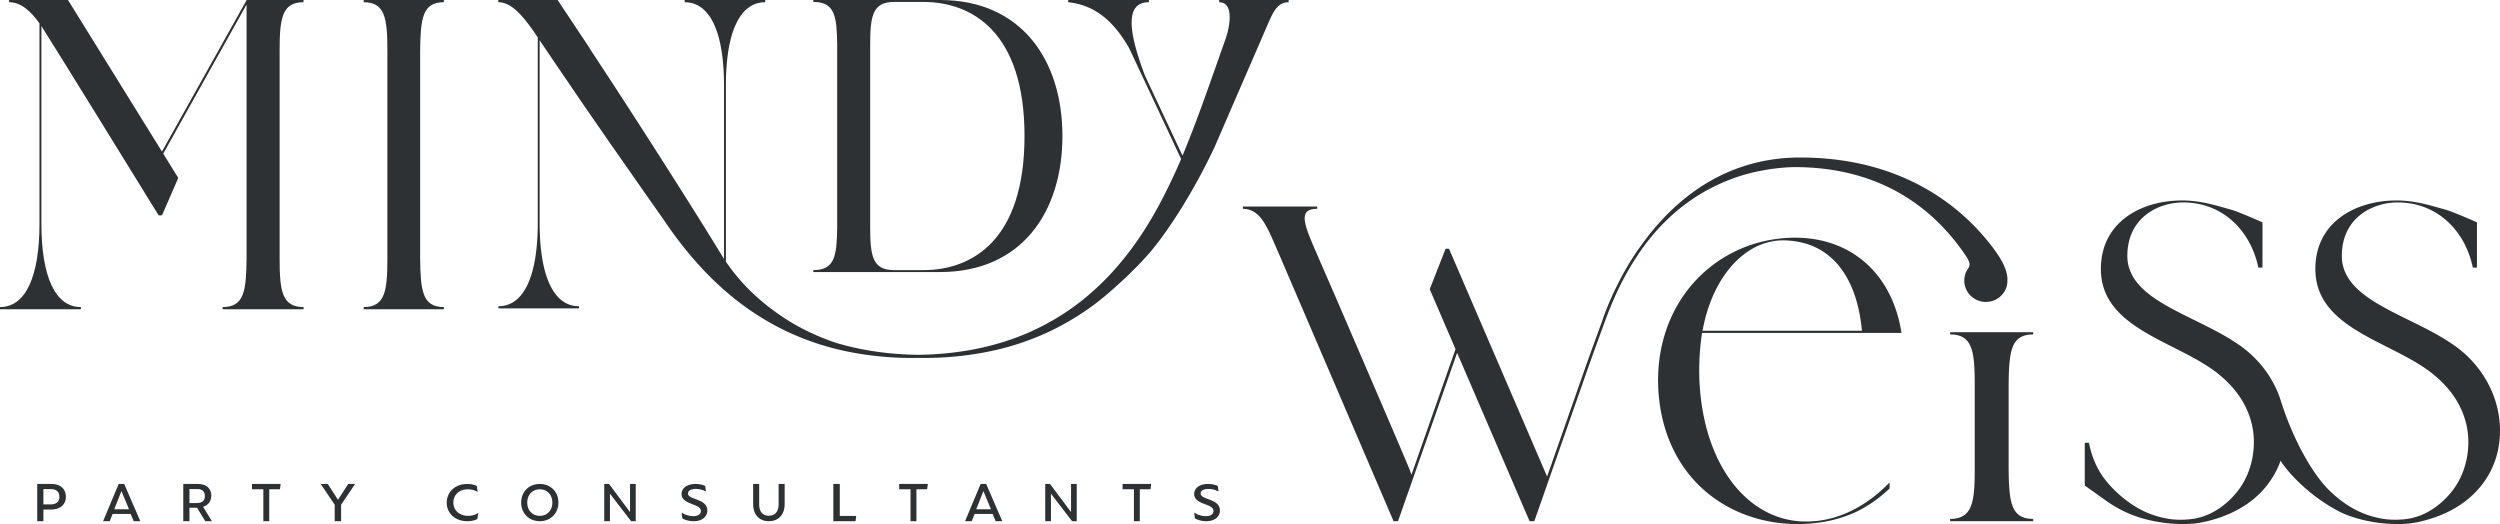
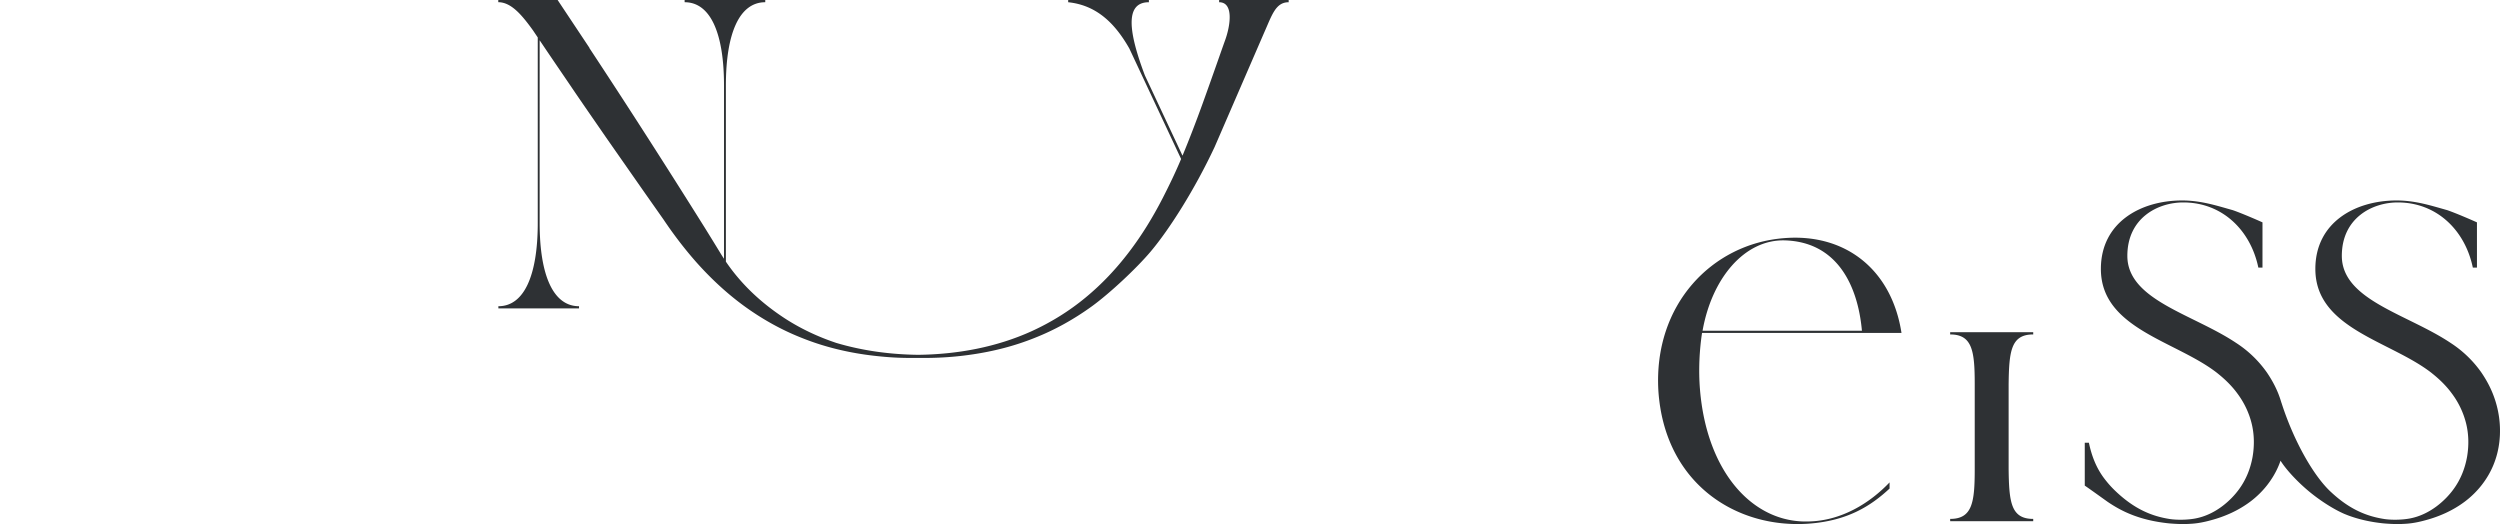
<svg xmlns="http://www.w3.org/2000/svg" width="873" height="183">
  <g fill="#2E3134" fill-rule="evenodd">
-     <path d="M155 .771V0h-28v.771c7.494 0 8.271 5.708 8.271 16.967v72.513c0 11.271-.777 16.978-8.271 16.978V108h28v-.771c-7.494 0-8.152-5.707-8.285-16.978V17.738C146.848 6.48 147.505.771 155 .771M322.4 94.326h-10.2c-7.534 0-8.33-5.025-8.33-14.929V15.603c0-9.916.796-14.927 8.33-14.927h10.2c17.083 0 35.361 10.577 35.361 46.818 0 36.374-18.278 46.832-35.36 46.832zM328.235 0H284v.676c7.548 0 8.21 5.011 8.344 14.927v63.794c-.133 9.904-.796 14.929-8.344 14.929V95h44.235C356.833 95 371 73.964 371 47.494S356.7 0 328.235 0zM106 .772V0H86.101l-.148.312L56.55 52.927v-.001L23.746 0H3.18v.772c4.106 0 7.552 3.082 10.608 7.404v69.89c0 18.359-4.756 29.162-13.788 29.162V108h28.243v-.772c-9.031 0-13.787-10.803-13.787-29.162V9.1c3.046 4.634 40.927 66.09 40.927 66.09h1.193l5.674-13.057-5.247-8.47v-.004l29.098-52.07v88.666c-.133 11.257-.792 16.974-8.363 16.974V108H106v-.772c-7.554 0-8.356-5.717-8.356-16.974V17.736C97.644 6.48 98.446.772 106 .772" />
    <path d="M425.722 0v.78c5.169 0 3.928 8.213 2.096 13.245-1.048 2.87-4.266 12.186-7.88 22.188-2.35 6.508-4.723 12.63-6.844 17.758-.048.132-.108.253-.168.384l-13.133-28.023C394.14 11.359 392.648.78 401.19.78V0h-28.181v.78c9.735 1.01 16.218 7.11 21.35 16.15l18.084 38.59c-1.963 4.682-4.192 9.293-6.494 13.784-3.374 6.544-7.216 12.848-11.687 18.694-4.446 5.848-9.518 11.25-15.217 15.934-5.688 4.705-12.024 8.633-18.784 11.717-12.314 5.596-25.953 8.093-39.593 8.25h-.036c-9.675-.108-19.362-1.404-28.567-4.142a1.73 1.73 0 01-.325-.11c-6.169-2.075-12.037-4.849-17.35-8.258-6.073-3.928-11.532-8.514-16.134-13.82a64.673 64.673 0 01-4.775-6.196V29.855c0-18.309 4.746-29.076 13.748-29.076V.01h-28.157v.77c9.004 0 13.75 10.767 13.75 29.076v60.507l-.011-.022c-.277-.421-.555-.83-.82-1.26l-2.927-4.78-2.977-4.814c-13.205-21.084-26.603-42-40.291-62.736l.05-.024L194.723 0H174v.769c4.53 0 8.301 4.502 12.29 10.073v.012c.494.745.999 1.477 1.494 2.222v64.777c0 18.31-4.747 29.08-13.748 29.08v.768h28.158v-.768c-9 0-13.748-10.77-13.748-29.08V14.061c3.47 5.174 6.988 10.313 10.495 15.464 4.204 6.232 8.518 12.402 12.783 18.599l12.917 18.49 7.072 10.062c.013.024.024.048.048.06.397.612.82 1.224 1.242 1.825a111.618 111.618 0 002.445 3.422c.073.12.169.228.254.349 2.289 3.097 4.699 6.098 7.24 8.992 5.108 5.764 10.76 11.06 16.977 15.586 6.218 4.513 12.964 8.296 20.086 11.094 7.096 2.857 14.543 4.743 22.06 5.822 1.784.253 3.578.469 5.362.637a.298.298 0 00.096.012c1.952.192 3.917.337 5.868.42 2.313.096 4.614.121 6.917.096.276 0 .553 0 .831-.01 2.253.035 4.494 0 6.746-.098a108.81 108.81 0 0011.327-1.068c7.518-1.081 14.964-2.954 22.061-5.81 7.12-2.799 13.856-6.582 20.085-11.095 6.217-4.526 15.543-13.232 20.507-19.128 6.494-7.72 15.302-21.564 22.29-36.477l17.242-39.803c2.759-6.146 4-10.721 8.603-10.721V0h-24.278M622.998 83.935c18.421.4 25.746 15.584 27.189 31.555h-55.651c3.25-18.307 14.552-31.749 28.462-31.555zm8.49 98.161c-19.332.58-35.51-17.144-37.861-46.17-.547-6.813-.181-13.624.726-19.663H664c-3.433-22.201-19.682-34.857-41.002-33.102-25.102 1.948-45.695 23.17-43.887 53.357 2.158 32.135 26.91 48.105 52.376 46.352 13.728-.98 21.853-6.231 28.352-12.268v-2.153c-6.864 7.21-16.796 13.44-28.352 13.647zM710 116.787V116h-29v.787c7.758 0 8.574 5.844 8.574 17.353v29.708c0 11.52-.816 17.352-8.574 17.352v.8h29v-.8c-7.77 0-8.44-5.833-8.587-17.352V134.14c.147-11.509.817-17.353 8.587-17.353M872.673 145.709a35.063 35.063 0 00-2.183-8.224c-1.05-2.644-2.438-5.13-4.029-7.46a39.05 39.05 0 00-10.64-10.232c-15.11-10.148-38.055-14.98-38.055-30.446 0-13.243 10.661-18.658 19.515-18.658 13.619 0 23.516 9.684 26.231 22.762h1.44V77.648c-2.107-.945-7.21-3.162-10.345-4.255-5.35-1.484-11.016-3.393-17.73-3.393-14.452 0-28.355 7.655-28.355 23.907 0 20.98 26.35 25.107 40.719 36.432.008.016.022.023.03.03 2.627 2.098 4.99 4.397 6.895 7.011a29.15 29.15 0 014.983 10.419c.938 3.768 1.027 7.746.352 11.7-.697 3.94-2.205 7.938-4.817 11.452-2.573 3.512-7.939 8.778-15.284 10.118-2.917.533-6.529.526-8.838.165-5.728-.896-11.79-3.092-18.495-9.342l.008.014c-6.001-5.457-13.05-17.69-17.403-31.314l-.008.024a35.32 35.32 0 00-1.068-3.131c-1.052-2.644-2.44-5.13-4.03-7.46a39.045 39.045 0 00-10.466-10.12c-.053-.037-.113-.074-.173-.112-15.111-10.148-38.056-14.98-38.056-30.446 0-13.243 10.662-18.658 19.516-18.658 13.618 0 23.514 9.684 26.23 22.762h1.442V77.648c-2.11-.945-7.211-3.162-10.348-4.255-5.349-1.484-11.013-3.393-17.73-3.393-14.45 0-28.353 7.655-28.353 23.907 0 20.98 26.35 25.107 40.719 36.432.008.016.022.023.03.03 2.627 2.098 4.988 4.397 6.896 7.011 2.34 3.124 4.043 6.66 4.981 10.42.938 3.767 1.028 7.745.353 11.699-.698 3.94-2.207 7.938-4.817 11.452-2.573 3.512-7.938 8.778-15.284 10.118-2.919.533-6.529.526-8.84.166-5.998-.938-12.36-3.293-19.446-10.247-.39-.382-.766-.779-1.148-1.182a38.777 38.777 0 01-1.83-2.158c-.144-.18-.279-.36-.422-.546-2.76-3.641-4.412-7.837-5.38-12.51H728v14.98c1.568 1.05 7.916 5.626 8.014 5.686 2.288 1.55 4.652 2.899 7.165 3.976 4.576 1.985 9.454 3.042 14.308 3.536 2.431.209 4.877.314 7.347.15 2.483-.114 4.906-.607 7.292-1.267 4.786-1.287 9.528-3.354 13.767-6.553 4.217-3.183 7.811-7.587 9.927-12.77.199-.479.369-.97.541-1.46 1.56 2.543 4.936 6.416 9.039 9.968 4.245 3.677 9.332 6.916 13.273 8.629l1.33.526c4.008 1.494 8.198 2.352 12.379 2.777 2.43.209 4.876.314 7.345.15 2.484-.114 4.908-.607 7.294-1.267 4.786-1.287 9.529-3.354 13.768-6.553 4.216-3.183 7.81-7.587 9.927-12.77 2.137-5.177 2.737-11.003 1.957-16.621" />
-     <path d="M700.994 97.192c-.22-3.177-1.985-6.259-3.446-8.414-.512-.759-1-1.409-1.352-1.902C687.123 74.586 666.686 55 628.616 55c-27.218 0-44.94 15.83-55.62 30.83-2.678 3.658-5.199 7.75-7.538 12.349-.086.146-.158.301-.244.458-.085.169-.171.338-.255.518-3.678 7.235-5.347 12.542-5.457 12.905-1.839 4.958-4.371 11.976-4.529 12.399l-.945 2.672-.006-.001-13.757 39.233-.012.024h-.012l-34.246-79.523H504.8l-5.538 14.132 9.006 20.934-15.375 43.819-.677-1.818c-2.804-6.898-25.736-59.997-25.808-60.176-4.002-9.235-7.568-17.324-8.898-20.598-3.263-8.041-2.284-10.1 2.467-10.257v-.77H434v.77c6.698.193 8.667 6.922 13.163 17.046 1.065 2.492 3.192 7.5 5.923 13.809.074.179 33.545 78.245 33.545 78.245h1.56l20.633-58.793 25.3 58.793h1.657l5.718-16.287c.23-.675.483-1.36.725-2.072l11.782-33.6 1.867-5.27c.049-.143 5.359-14.878 6.26-16.973.146-.325.317-.746.512-1.24a110.035 110.035 0 014.14-8.873 100.816 100.816 0 016.783-11.037c10.414-14.362 23.105-21.934 35.466-25.617 10.12-2.854 18.133-2.685 18.292-2.673 30.396.226 48.464 15.148 59.06 30.85l.077.115c.039.057.075.115.113.173.916 1.395 1.672 2.877.797 4.107h.003a7.336 7.336 0 00-1.447 4.372c0 4.117 3.386 7.463 7.55 7.463 3.326 0 6.164-2.142 7.162-5.104.355-1.03.375-2.593.353-3.142M17.63 176.134c1.933 0 3.107-.88 3.107-2.658 0-1.697-1.05-2.678-3.004-2.678H15.16v5.336h2.468zM13 169h4.937c3.272 0 5.063 1.818 5.063 4.496 0 2.8-2.12 4.436-5.165 4.436h-2.674V182H13v-13zM39.894 177.83h5.15l-2.636-6.337-2.514 6.337zm3.483-8.83L49 182h-2.307l-1.071-2.535h-6.285L38.307 182H36l5.439-13h1.938zM66.157 175.663H68.6c1.89 0 2.936-.715 2.936-2.433 0-1.594-.903-2.452-2.629-2.452h-2.75v4.885zM71.68 182l-2.876-4.702h-2.648V182H64v-13h4.99c3.224 0 4.784 1.675 4.784 4.067 0 1.982-1.087 3.331-2.854 3.905L74 182h-2.32zM97.766 170.84H94.02V182H91.96v-11.16H88V169h10l-.234 1.84M114.461 169l3.56 5.519 3.578-5.519H124l-4.884 7.257V182h-2.234v-5.743L112 169h2.461M166.512 169.71l.275 1.974h-.213c-.552-.394-1.807-.81-3.213-.81-2.999 0-5.041 1.914-5.041 4.616 0 2.743 2.127 4.637 5.17 4.637 1.552 0 2.702-.455 3.297-.928H167l-.298 2.013c-.531.353-1.787.788-3.49.788-4.233 0-7.212-2.682-7.212-6.451 0-3.787 2.98-6.549 7.127-6.549 1.681 0 2.895.414 3.385.71M192.88 175.49c0-2.721-1.796-4.615-4.38-4.615-2.583 0-4.38 1.894-4.38 4.615 0 2.743 1.797 4.637 4.38 4.637 2.584 0 4.38-1.894 4.38-4.637zm-10.88 0c0-3.787 2.726-6.49 6.5-6.49 3.754 0 6.5 2.703 6.5 6.49 0 3.788-2.746 6.51-6.5 6.51-3.774 0-6.5-2.722-6.5-6.51zM211 169h1.677l7.333 9.811V169H222v13h-1.619l-7.392-9.607V182H211v-13M238.253 180.994l-.232-1.933h.19c.798.651 2.48 1.183 3.931 1.183 1.535 0 2.608-.67 2.608-1.795 0-2.722-6.75-2.091-6.75-5.937 0-2.072 1.913-3.512 4.858-3.512 1.577 0 2.86.396 3.406.71l.231 1.836h-.21c-.693-.434-1.976-.81-3.322-.81-1.66 0-2.713.61-2.713 1.579 0 2.308 6.75 1.735 6.75 5.918 0 2.306-1.956 3.767-4.752 3.767-1.557 0-3.155-.453-3.995-1.006M263 176.032V169h2.112v7.133c0 2.471 1.195 3.959 3.368 3.959 2.192 0 3.407-1.488 3.407-3.959V169H274v7.032c0 3.637-2.092 5.968-5.52 5.968-3.409 0-5.48-2.331-5.48-5.968M299 180.16l-.256 1.84H291v-13h2.256v11.16H299M323.766 170.84h-3.746V182h-2.059v-11.16H314V169h10l-.234 1.84M340.894 177.83h5.15l-2.637-6.337-2.513 6.337zm3.482-8.83L350 182h-2.308l-1.071-2.535h-6.283l-1.03 2.535H337l5.438-13h1.938zM365 169h1.677l7.334 9.811V169H376v13h-1.619l-7.391-9.607V182H365v-13M401.766 170.84h-3.746V182h-2.059v-11.16H392V169h10l-.234 1.84M417.253 180.994l-.232-1.933h.19c.798.651 2.48 1.183 3.931 1.183 1.535 0 2.608-.67 2.608-1.795 0-2.722-6.75-2.091-6.75-5.937 0-2.072 1.913-3.512 4.858-3.512 1.577 0 2.86.396 3.406.71l.231 1.836h-.21c-.693-.434-1.976-.81-3.322-.81-1.66 0-2.713.61-2.713 1.579 0 2.308 6.75 1.735 6.75 5.918 0 2.306-1.956 3.767-4.752 3.767-1.557 0-3.155-.453-3.995-1.006" />
  </g>
</svg>